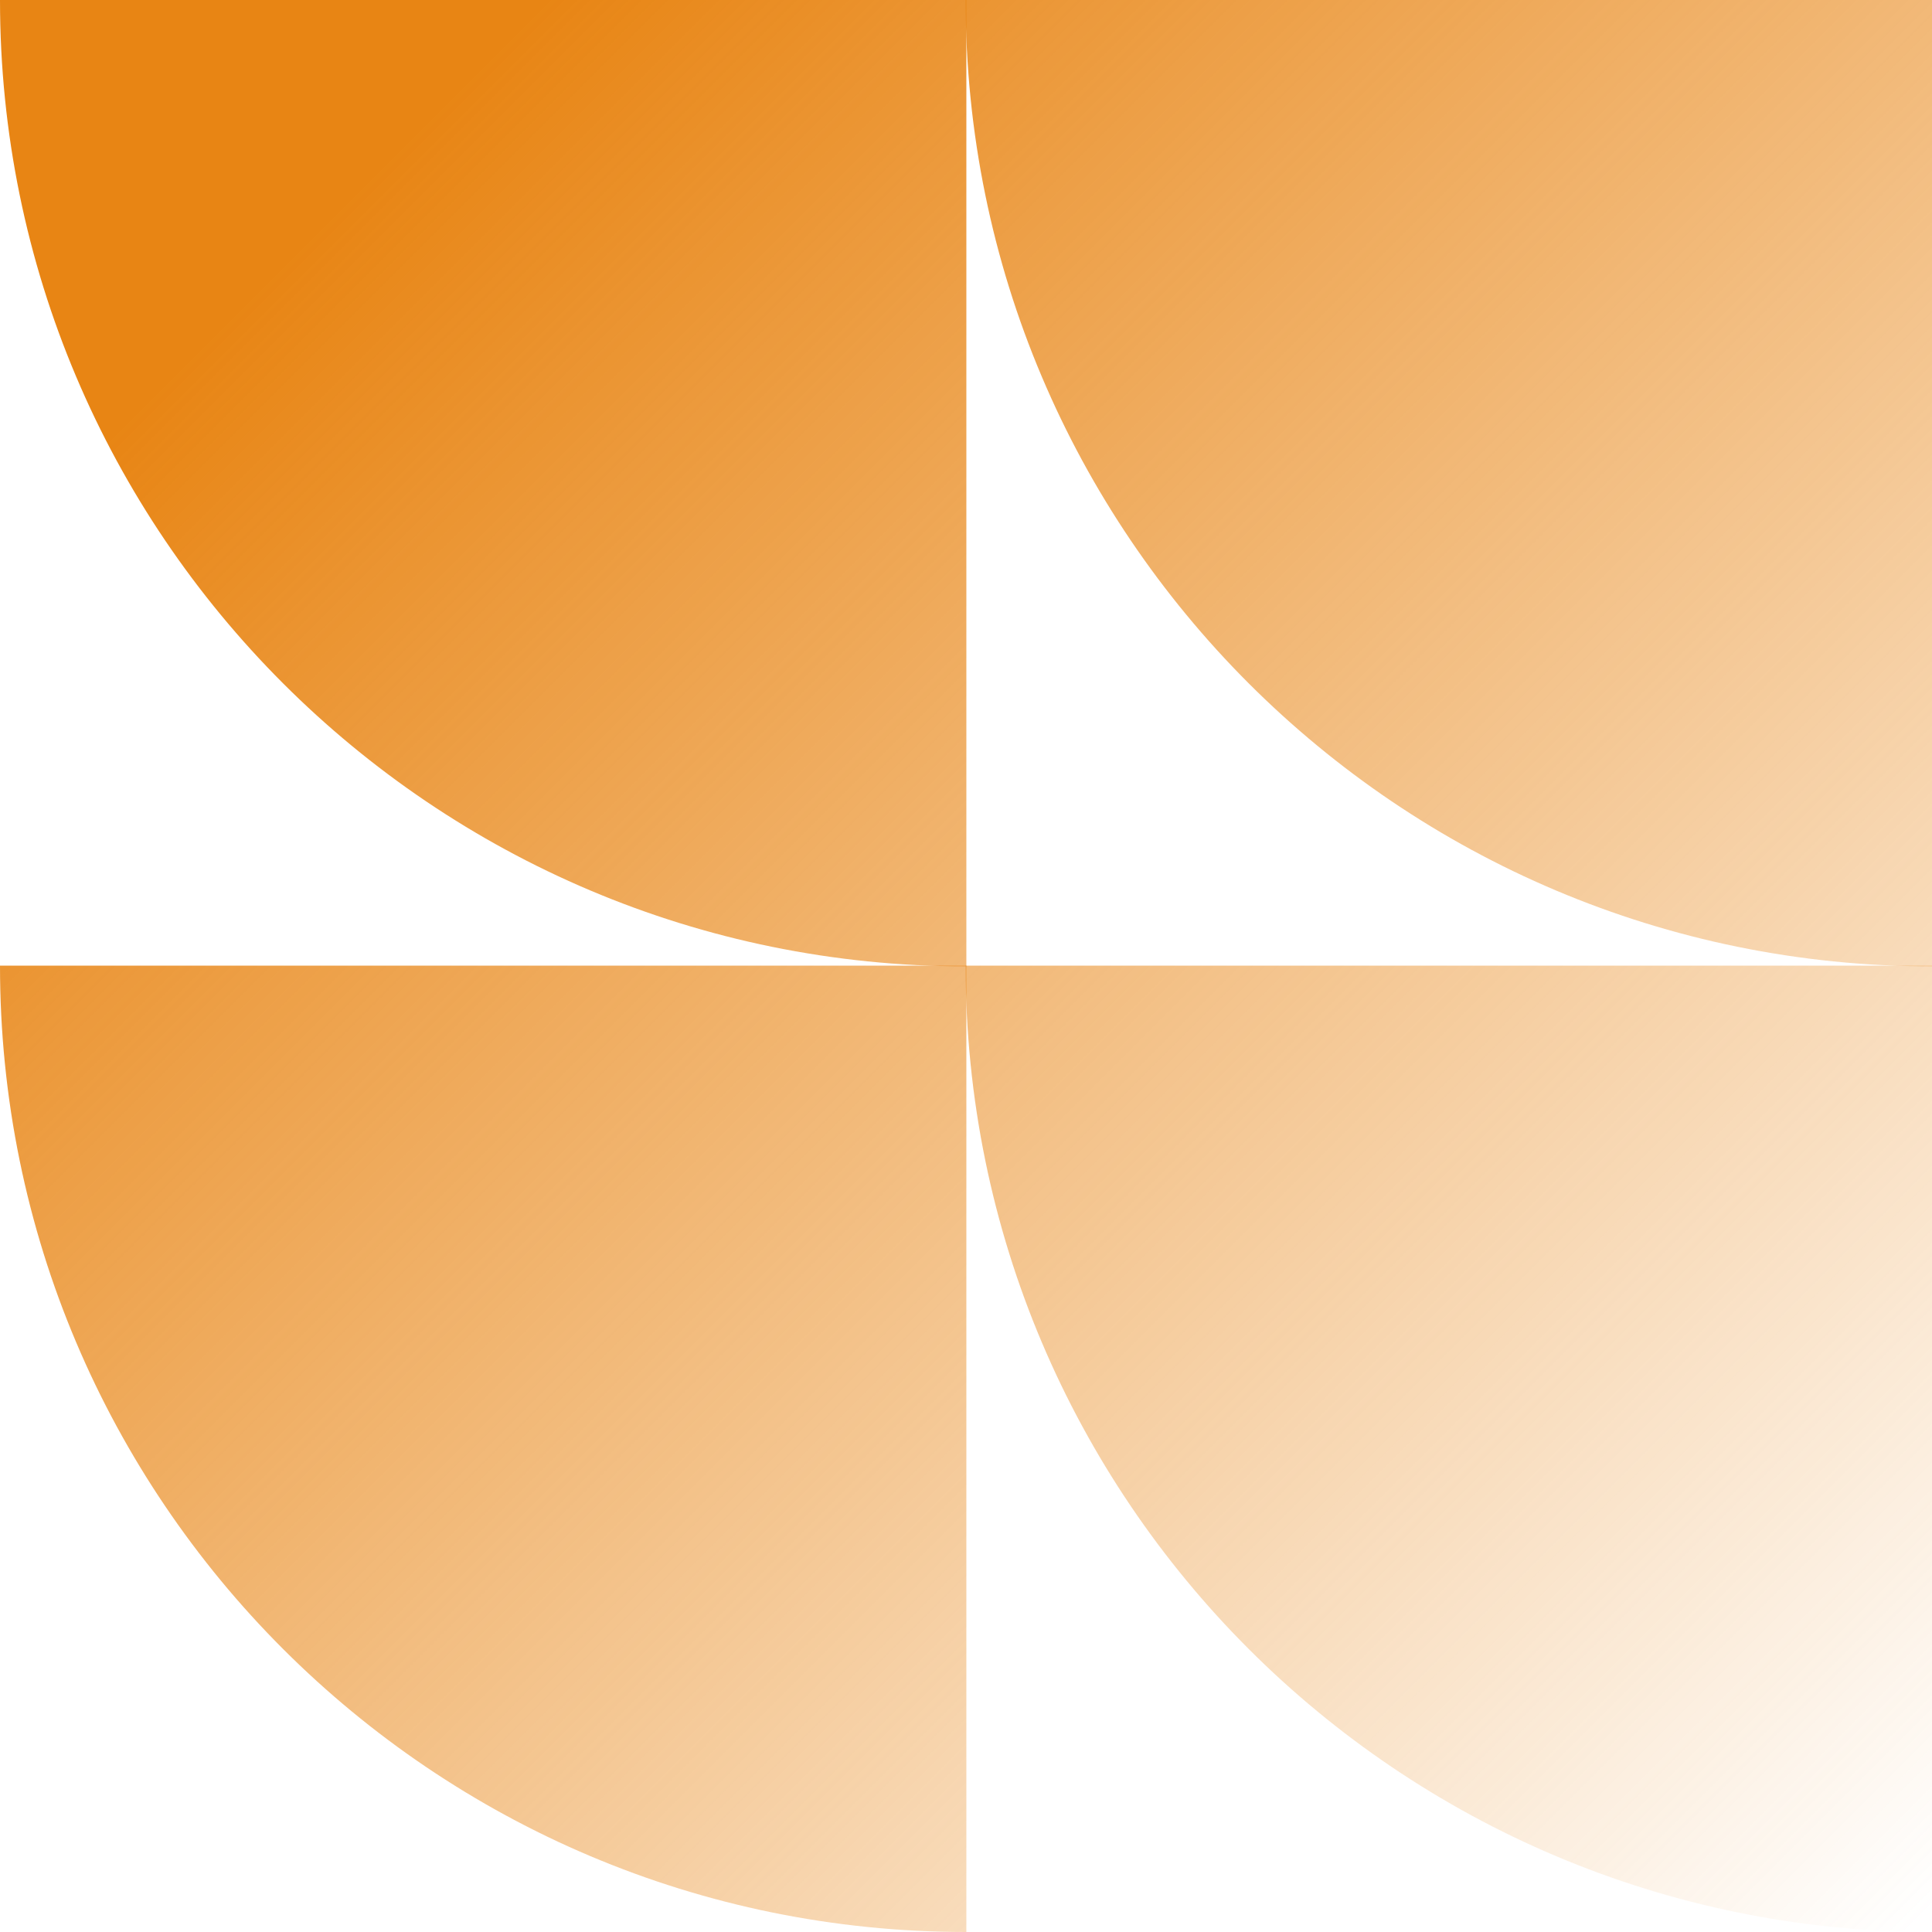
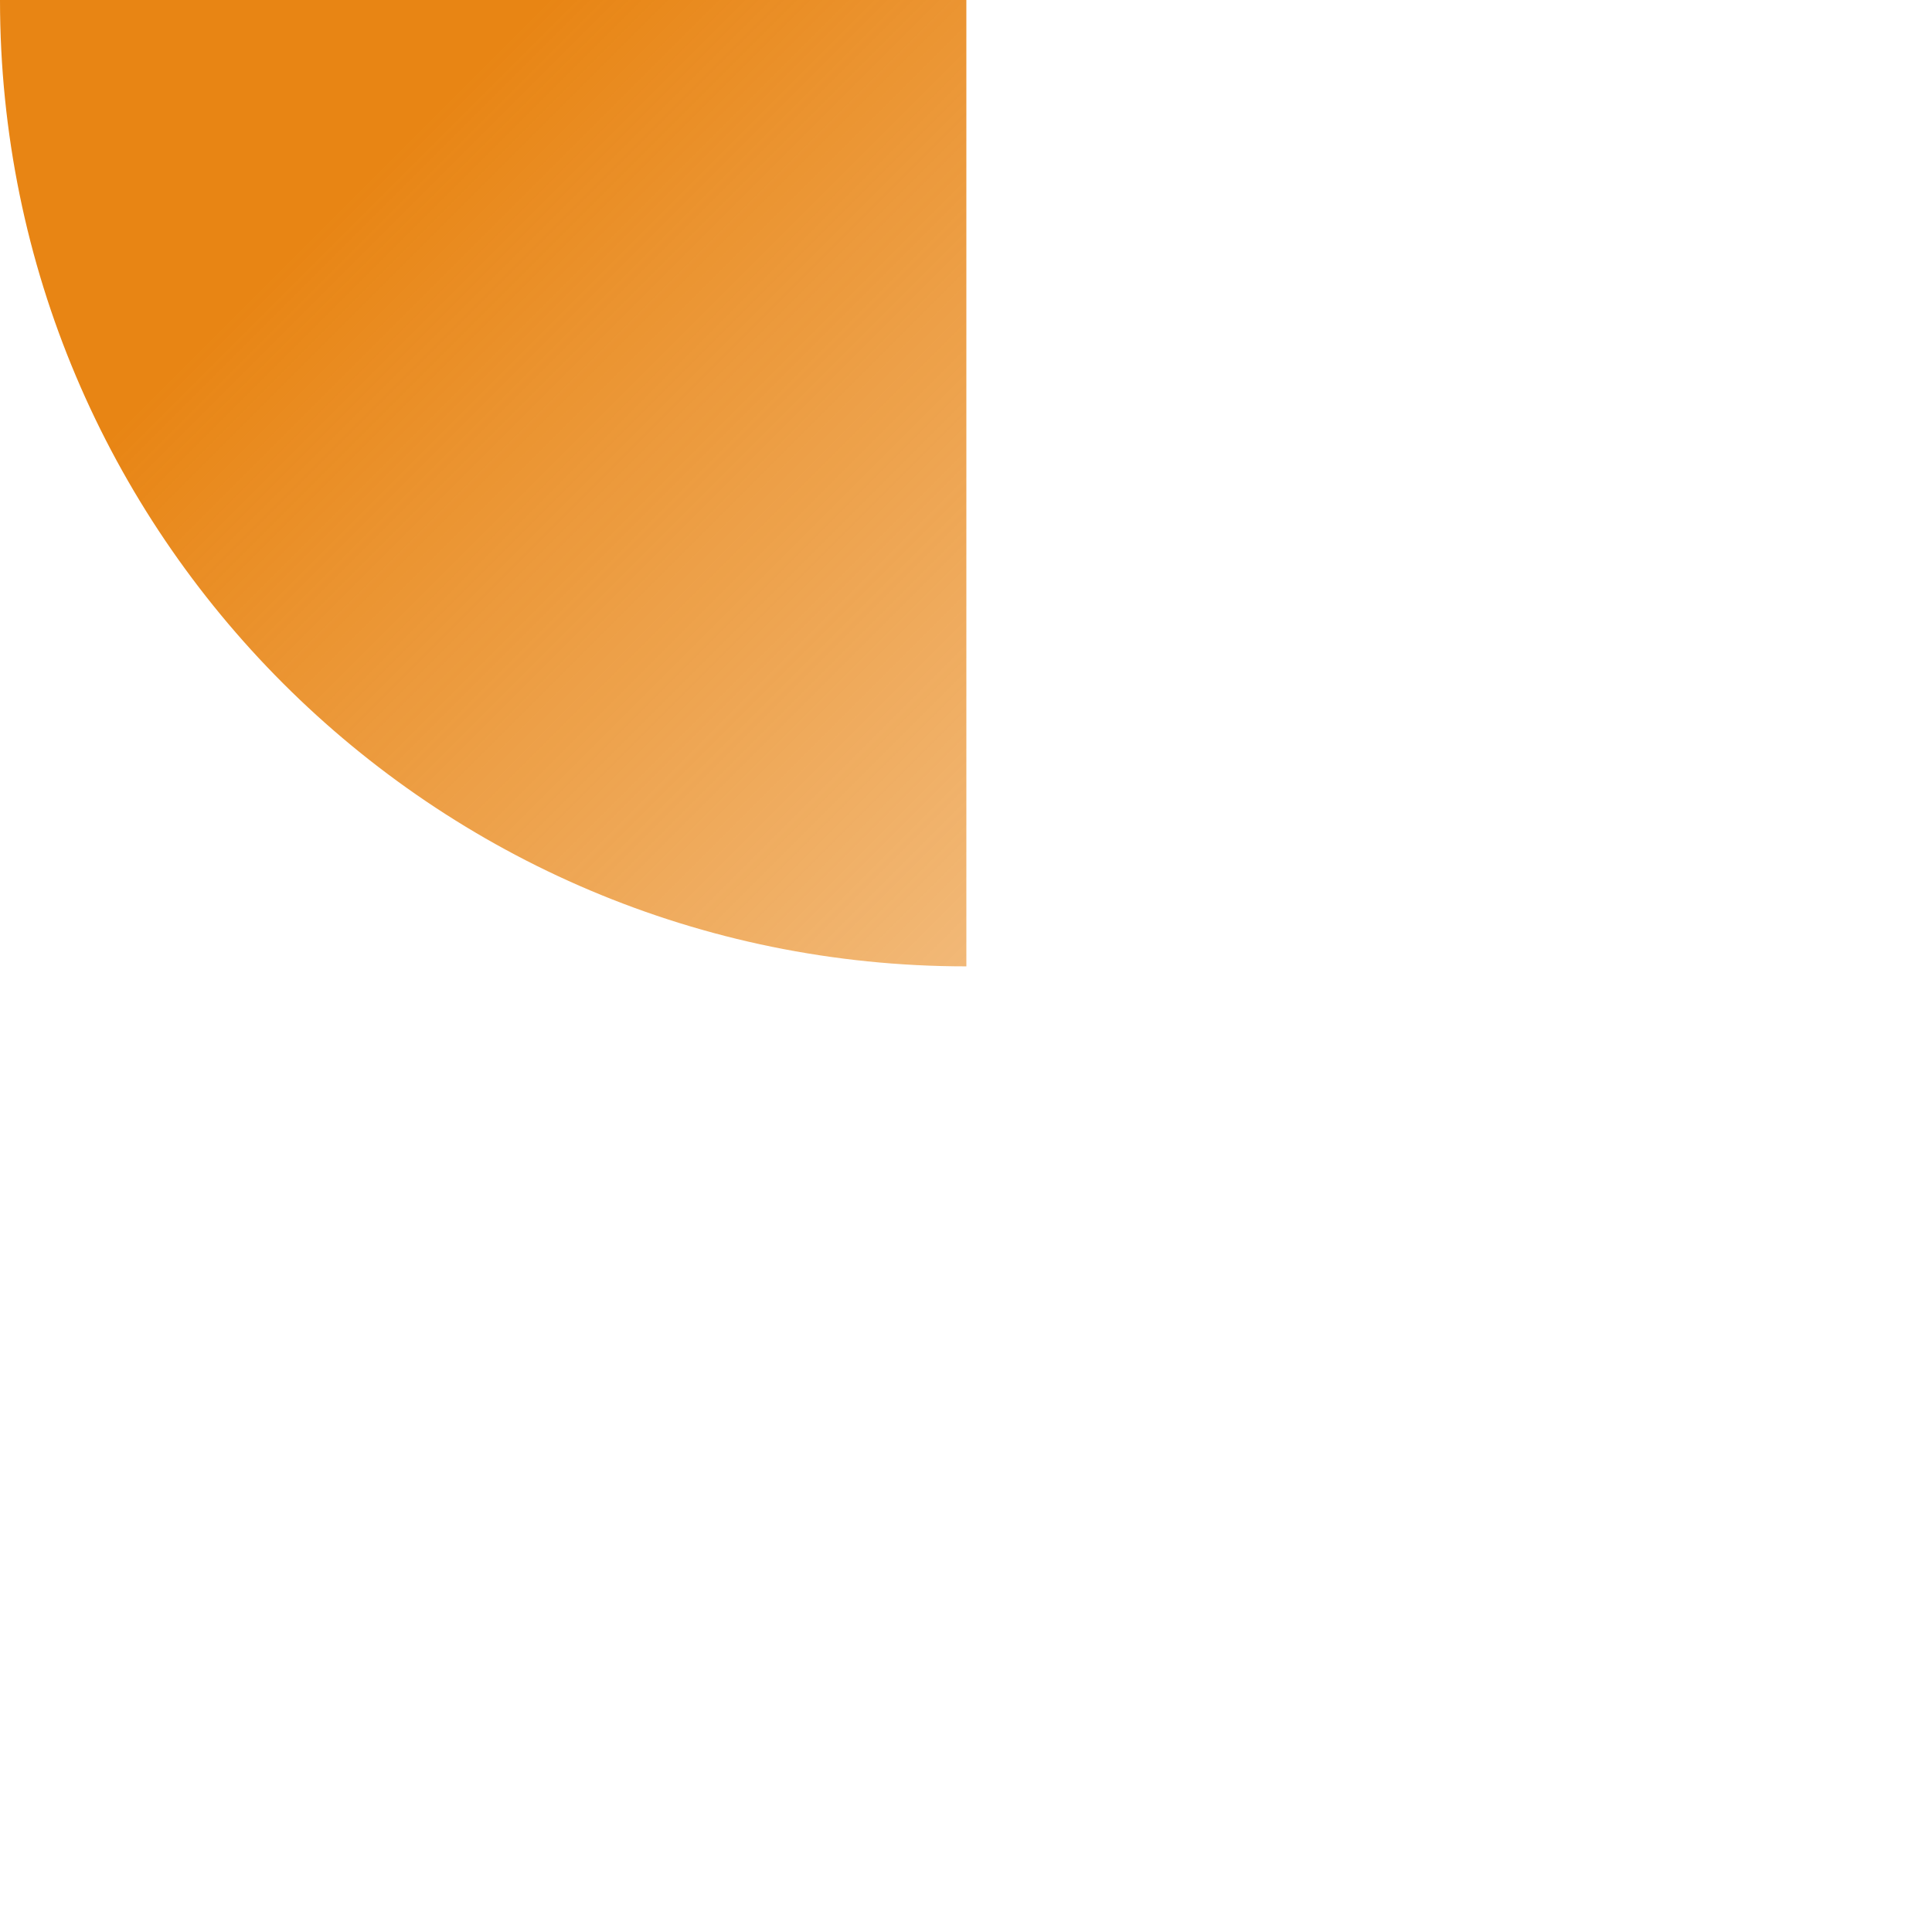
<svg xmlns="http://www.w3.org/2000/svg" width="32" height="32" viewBox="0 0 32 32" fill="none">
-   <path d="M15.994 0H32V16.006C23.16 16.006 15.994 8.84 15.994 0Z" fill="url(#paint0_linear_6882_4553)" />
  <path d="M0 0H16.006V16.006C7.166 16.006 0 8.84 0 0Z" fill="url(#paint1_linear_6882_4553)" />
-   <path d="M15.994 15.994H32V32C23.16 32 15.994 24.834 15.994 15.994Z" fill="url(#paint2_linear_6882_4553)" />
-   <path d="M0 15.994H16.006V32C7.166 32 0 24.834 0 15.994Z" fill="url(#paint3_linear_6882_4553)" />
  <defs>
    <linearGradient id="paint0_linear_6882_4553" x1="0" y1="0" x2="32" y2="32" gradientUnits="userSpaceOnUse">
      <stop offset="0.141" stop-color="#E88514" />
      <stop offset="0.994" stop-color="#E88514" stop-opacity="0" />
    </linearGradient>
    <linearGradient id="paint1_linear_6882_4553" x1="0" y1="0" x2="32" y2="32" gradientUnits="userSpaceOnUse">
      <stop offset="0.141" stop-color="#E88514" />
      <stop offset="0.994" stop-color="#E88514" stop-opacity="0" />
    </linearGradient>
    <linearGradient id="paint2_linear_6882_4553" x1="0" y1="0" x2="32" y2="32" gradientUnits="userSpaceOnUse">
      <stop offset="0.141" stop-color="#E88514" />
      <stop offset="0.994" stop-color="#E88514" stop-opacity="0" />
    </linearGradient>
    <linearGradient id="paint3_linear_6882_4553" x1="0" y1="0" x2="32" y2="32" gradientUnits="userSpaceOnUse">
      <stop offset="0.141" stop-color="#E88514" />
      <stop offset="0.994" stop-color="#E88514" stop-opacity="0" />
    </linearGradient>
  </defs>
</svg>